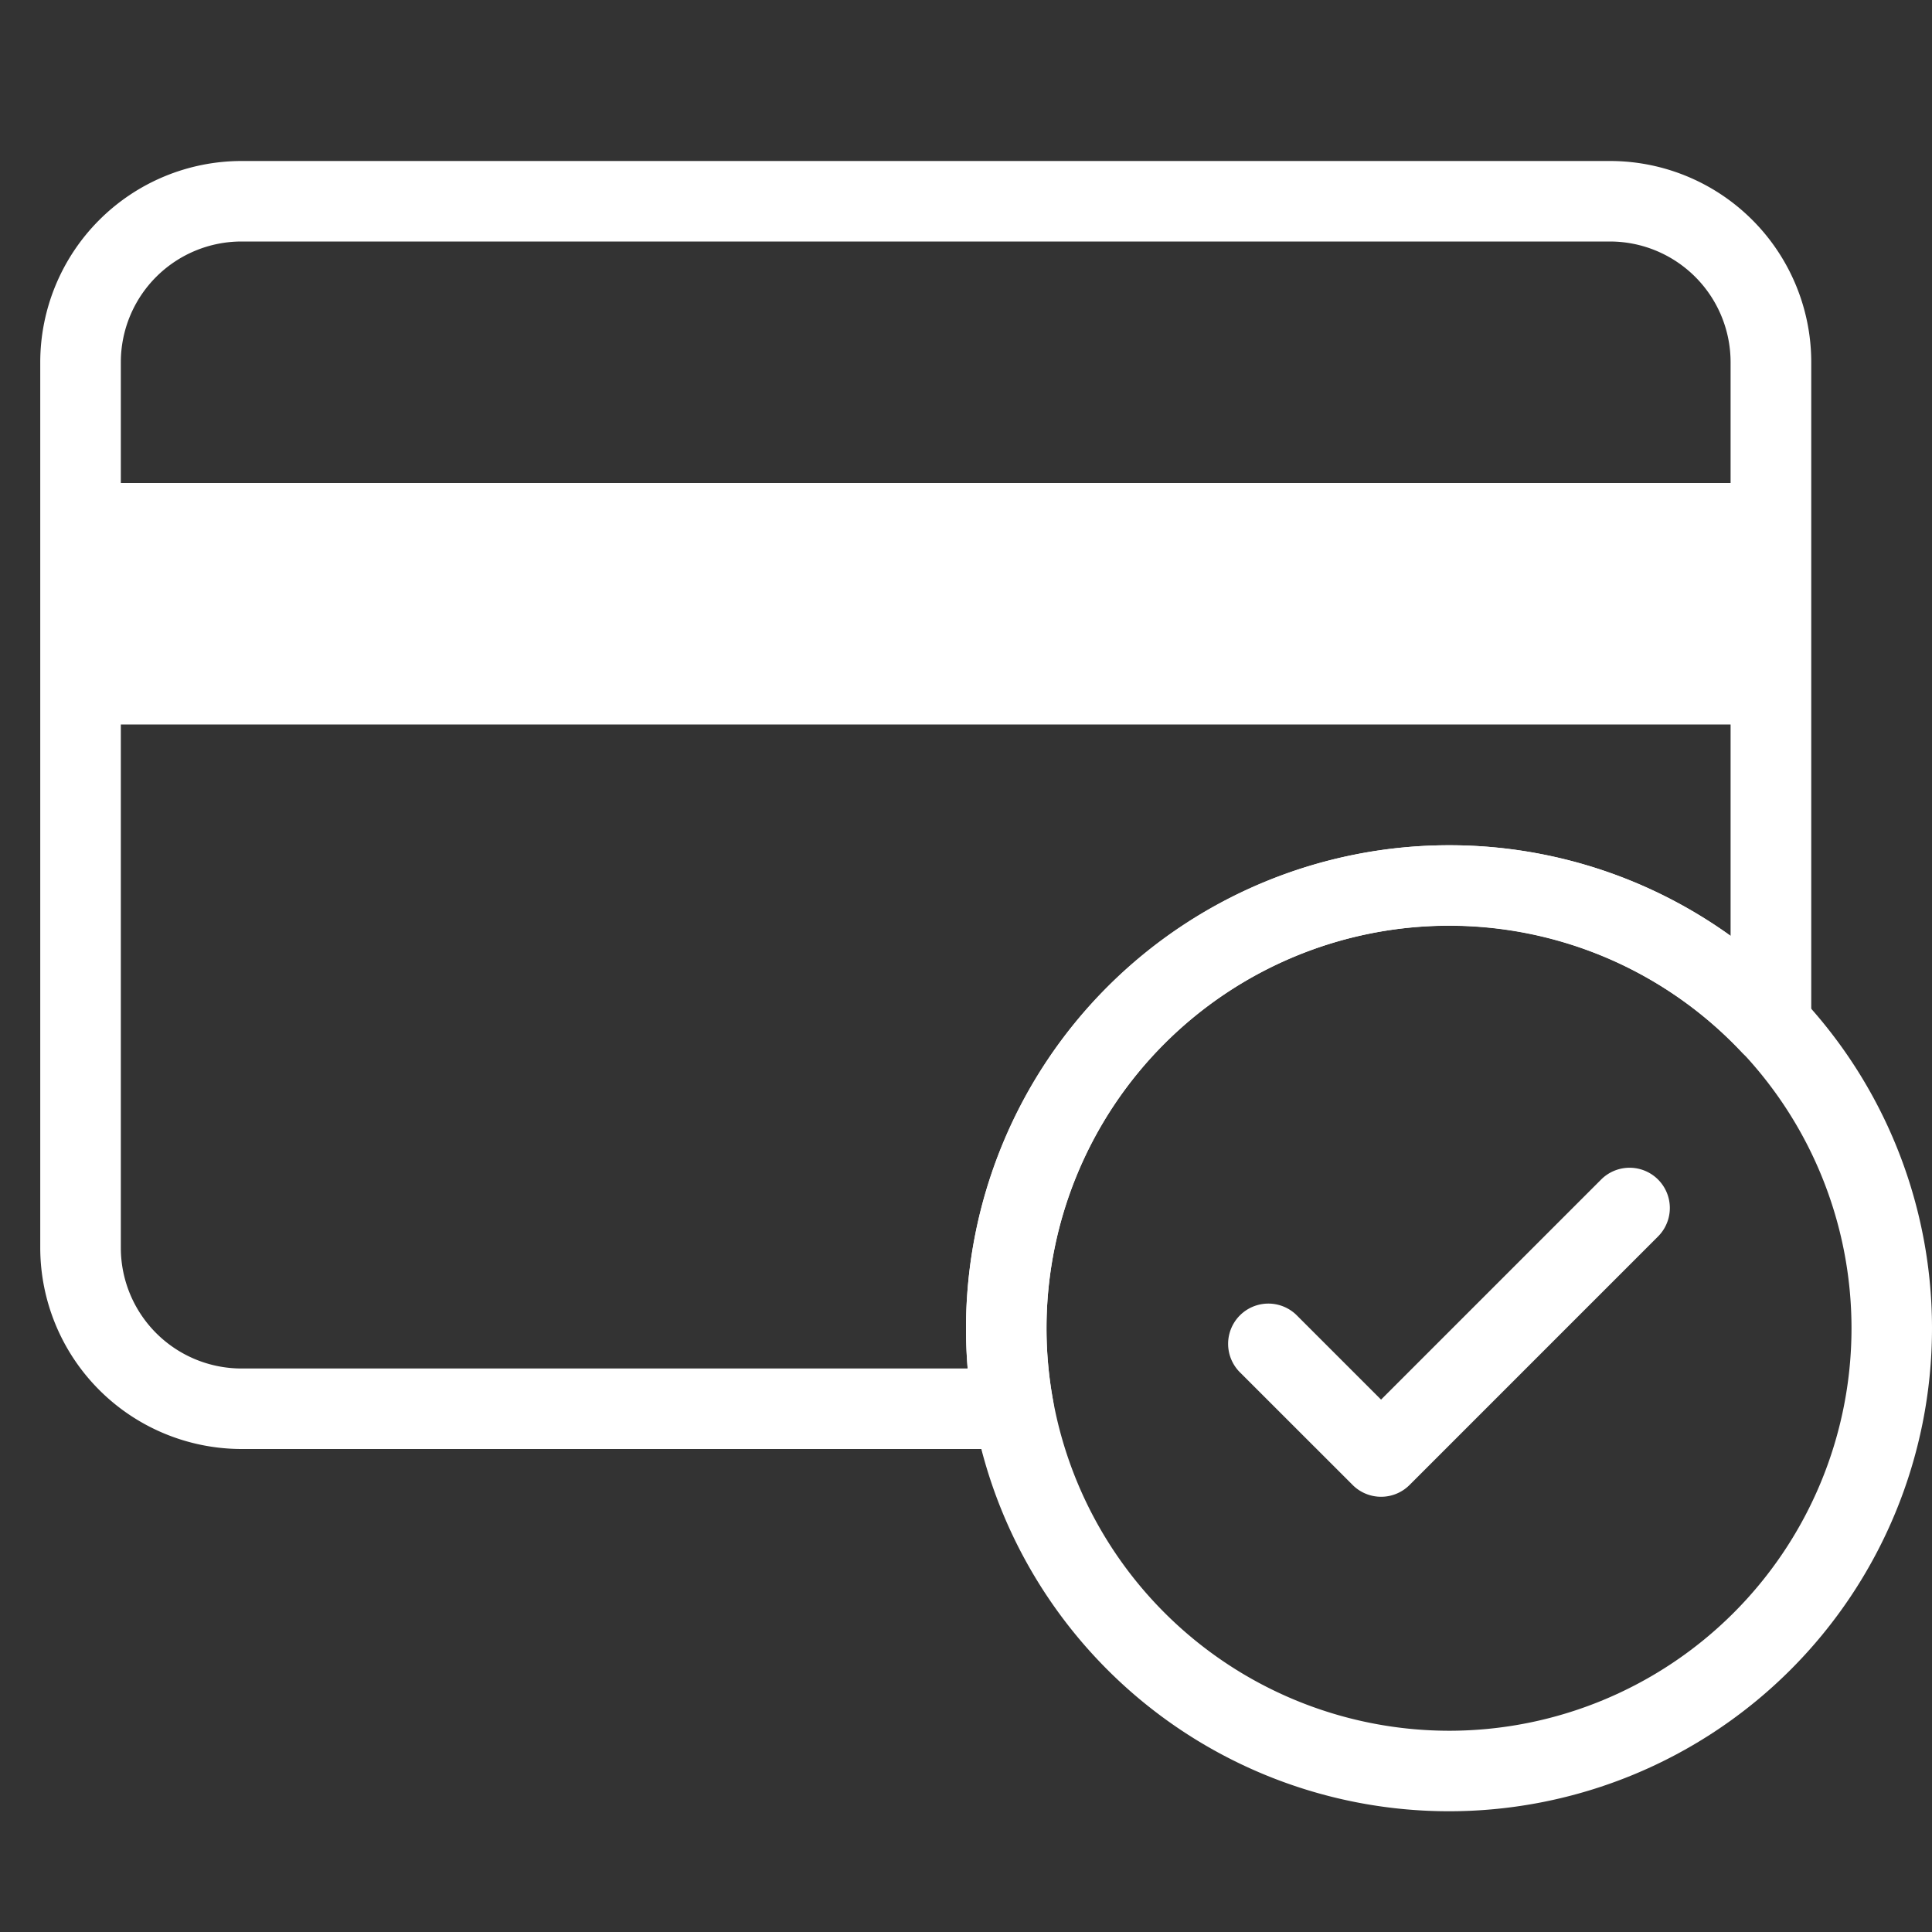
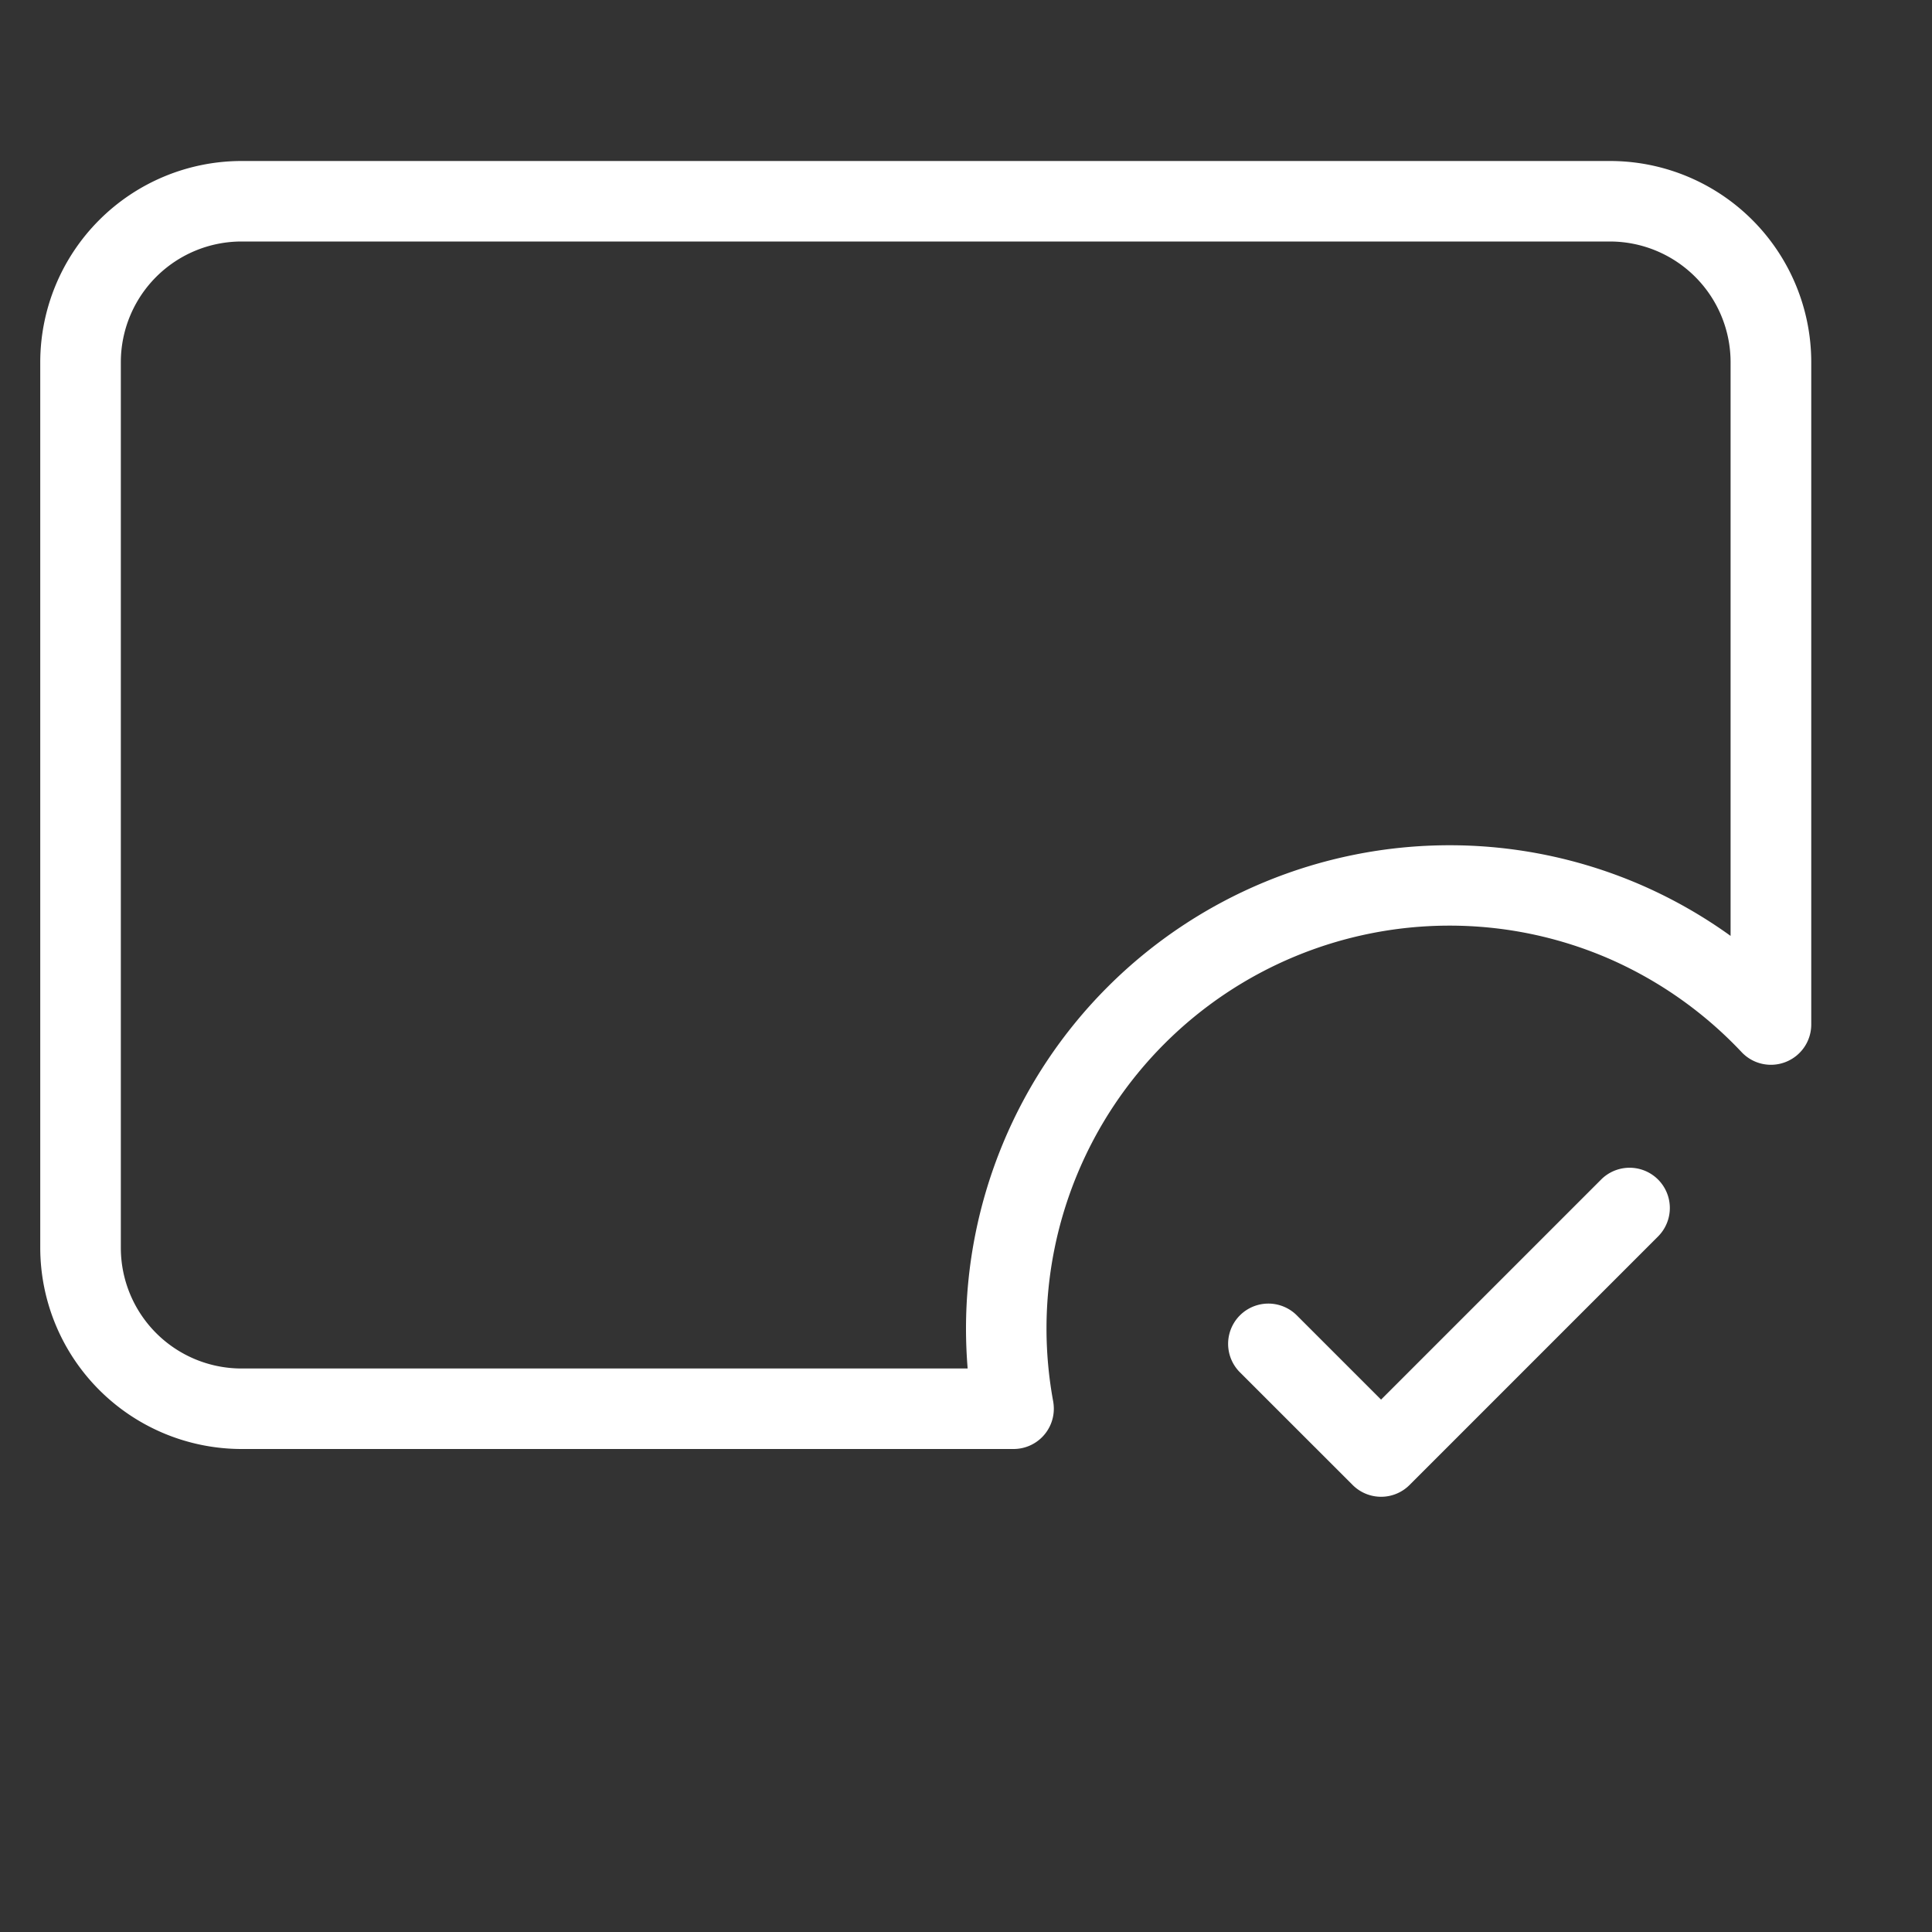
<svg xmlns="http://www.w3.org/2000/svg" width="48" height="48" viewBox="0 0 48 48">
  <rect x="0" y="0" width="48" height="48" fill="#333333" stroke="none" />
  <g transform="translate(-782 -3156)">
    <g transform="translate(782 3156)">
      <rect width="48" height="48" fill="none" />
    </g>
    <g transform="translate(146 656)">
      <path d="M-16549.818,24039H-16569a5.006,5.006,0,0,1-5-5v-22a5.005,5.005,0,0,1,5-5h34a5,5,0,0,1,5,5v16.453a1,1,0,0,1-.631.93,1,1,0,0,1-1.1-.244,10.049,10.049,0,0,0-3.246-2.3,9.955,9.955,0,0,0-4.023-.842,10.013,10.013,0,0,0-10,10,10,10,0,0,0,.166,1.82,1.1,1.1,0,0,1,.016.18A1,1,0,0,1-16549.818,24039Zm-19.18-30a3,3,0,0,0-3,3v22a3,3,0,0,0,3,3h18.039q-.041-.5-.041-1a12.016,12.016,0,0,1,12-12,11.948,11.948,0,0,1,4.83,1.012,11.987,11.987,0,0,1,2.166,1.24V24012a3,3,0,0,0-3-3Z" transform="translate(17211 -21503)" fill="#fff" />
      <g transform="translate(635 2496)">
        <g transform="translate(-6 -6)">
-           <path d="M11-1A12,12,0,0,1,23,11,12,12,0,0,1,11,23,12,12,0,0,1-1,11,12,12,0,0,1,11-1Zm0,22A10,10,0,1,0,1,11,10.011,10.011,0,0,0,11,21Z" transform="translate(32 32)" fill="#fff" />
-         </g>
+           </g>
        <path d="M6.813,13.187a1,1,0,0,1-.707-.293L3.293,10.082A1,1,0,0,1,4.707,8.668l2.105,2.105,5.48-5.48a1,1,0,0,1,1.414,1.414L7.52,12.894A1,1,0,0,1,6.813,13.187Z" transform="translate(28.5 28)" fill="#fff" />
      </g>
-       <path d="M42,3H0V-3H42Z" transform="translate(638 2515)" fill="#fff" />
    </g>
  </g>
</svg>